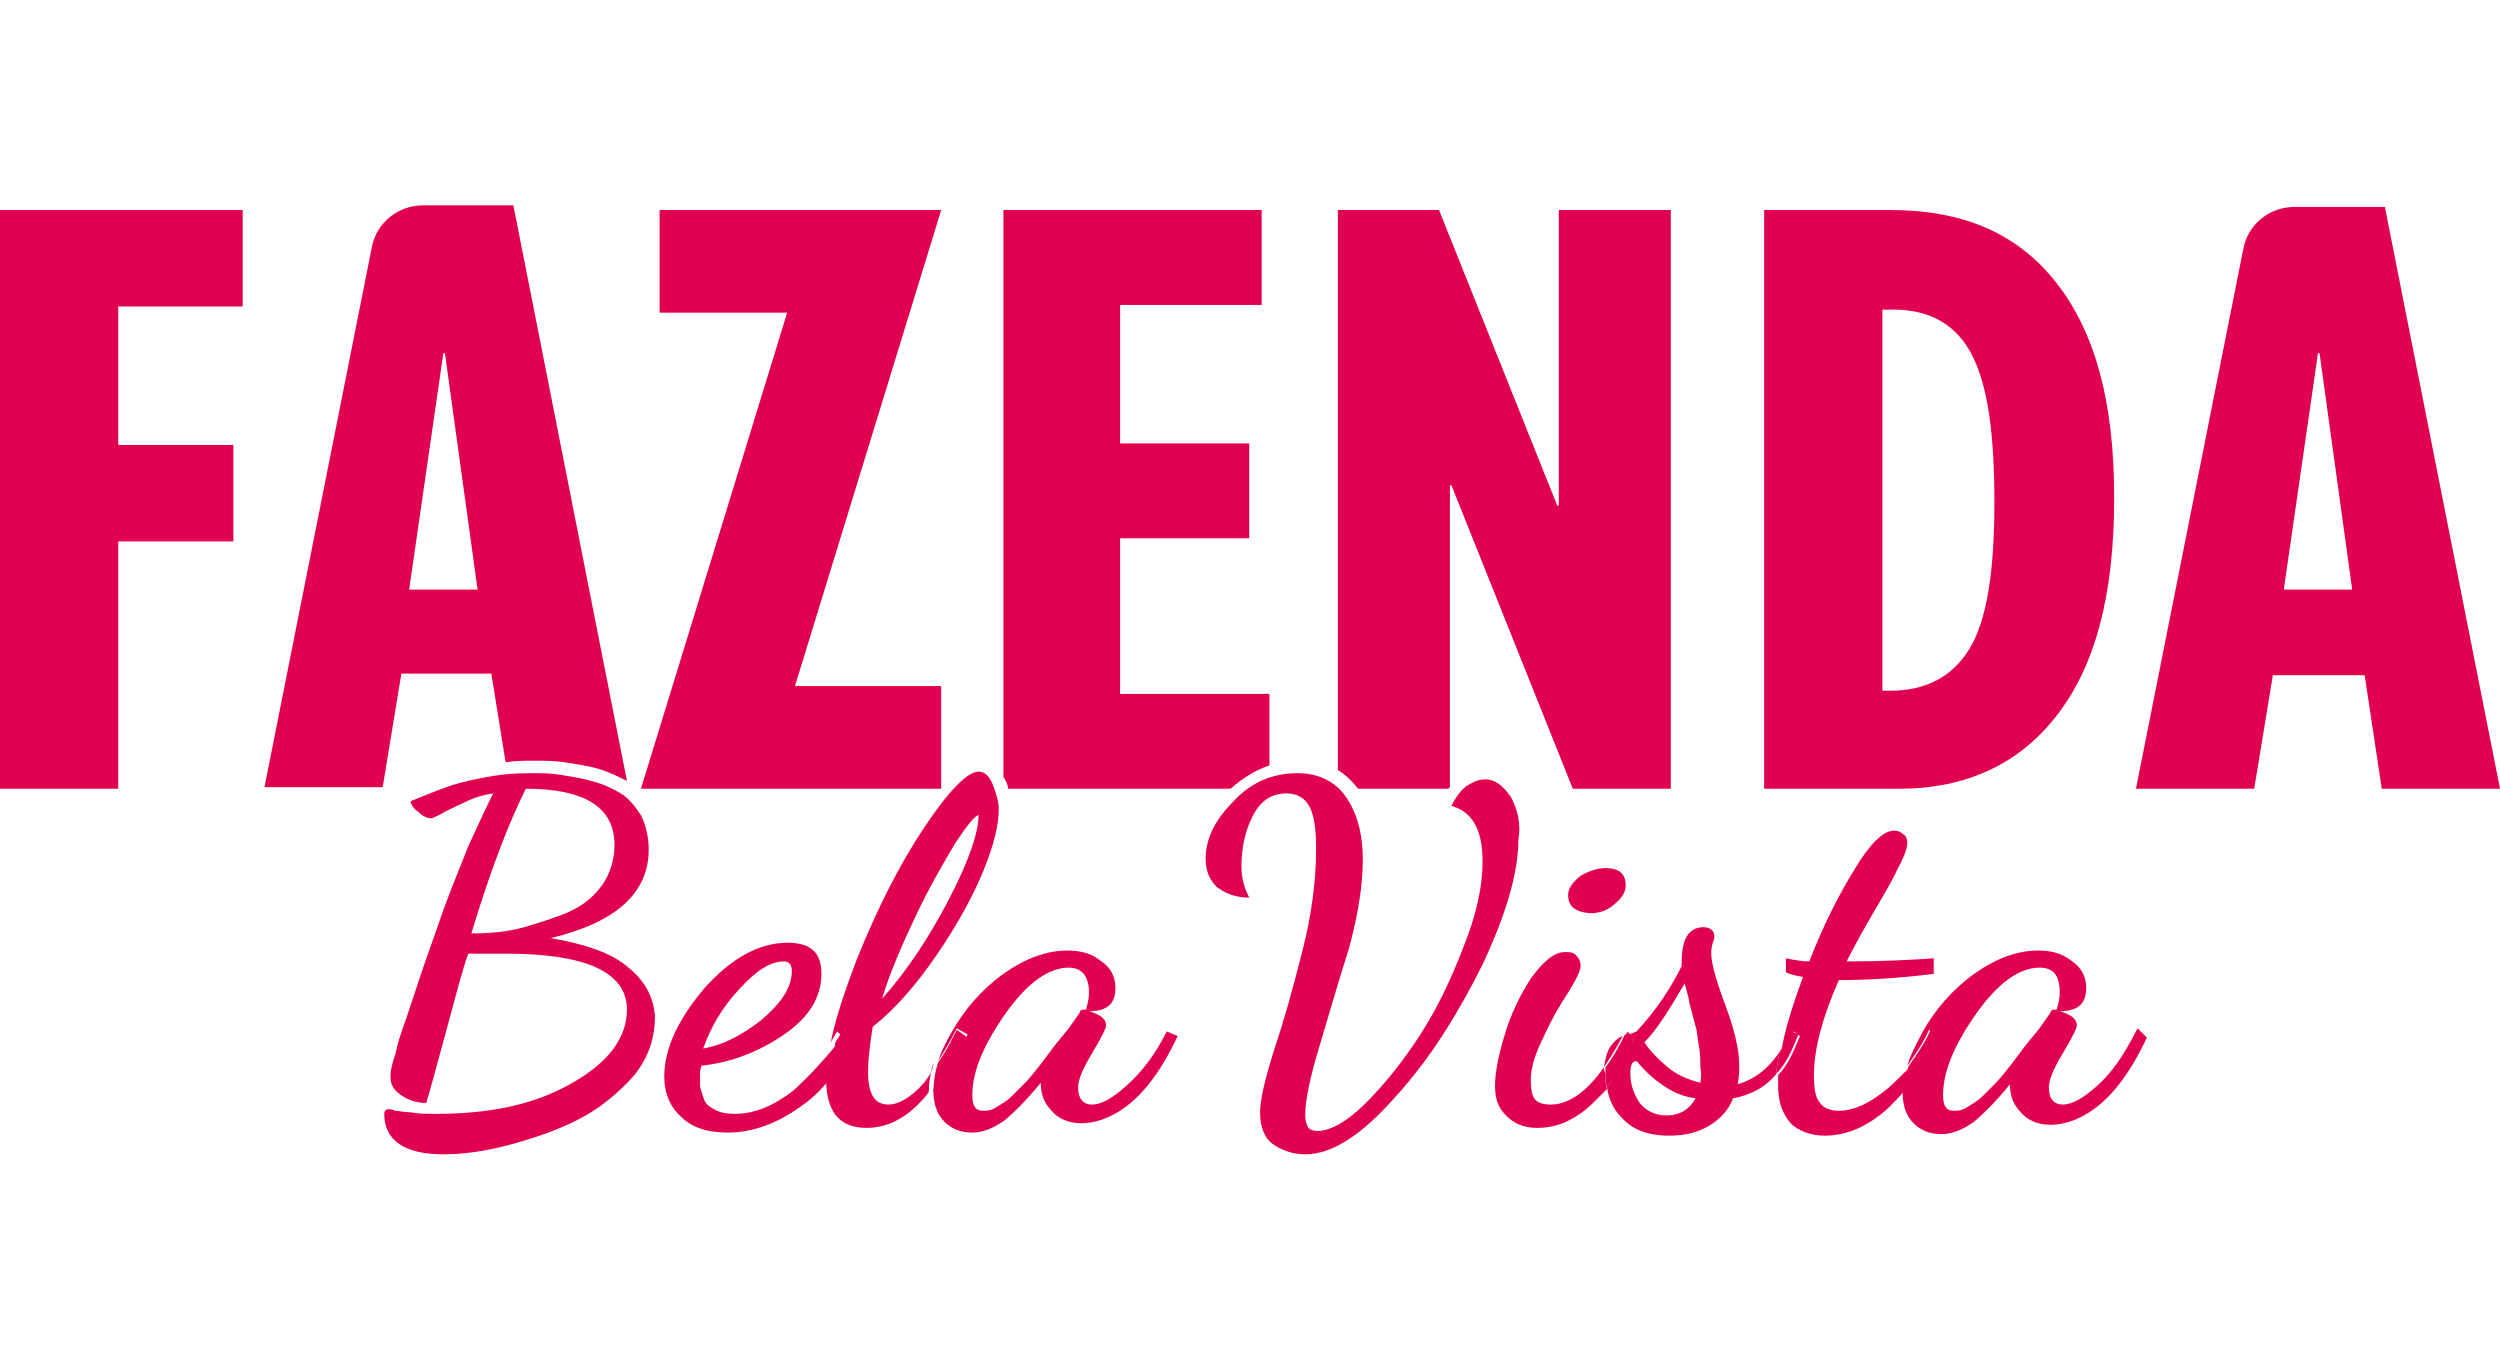
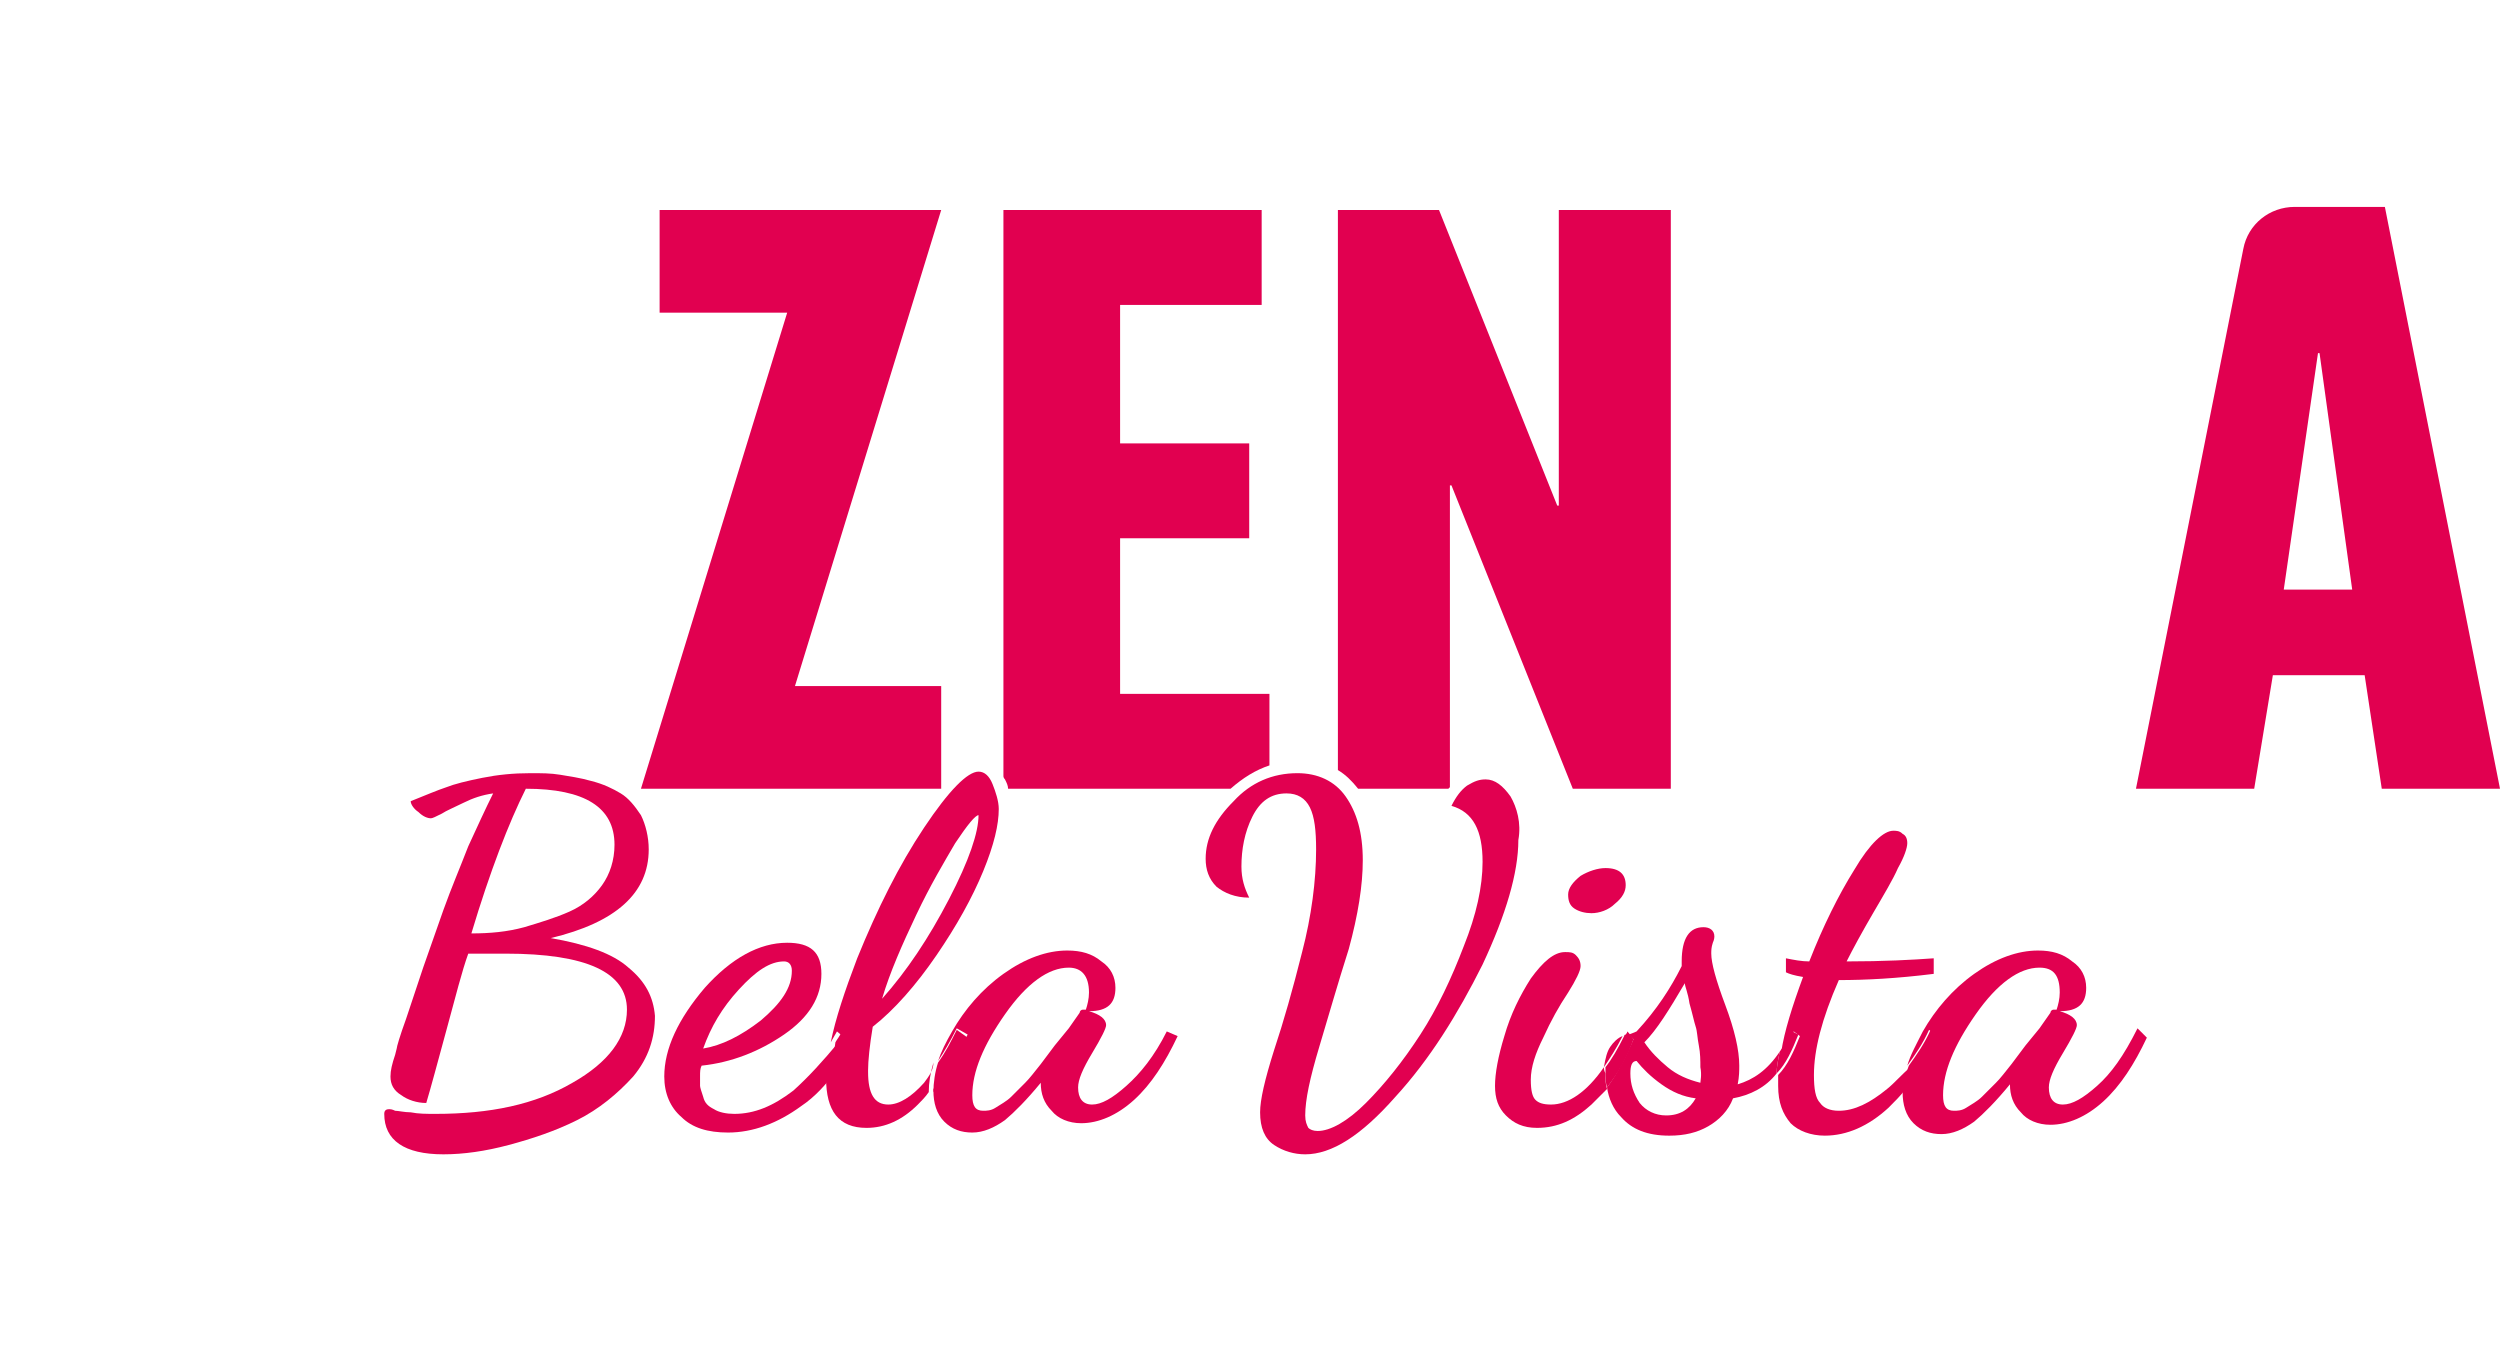
<svg xmlns="http://www.w3.org/2000/svg" version="1.1" id="Camada_1" x="0px" y="0px" viewBox="0 0 160.7 87.5" style="enable-background:new 0 0 160.7 87.5;" xml:space="preserve">
  <style type="text/css">
	.st0{fill:none;}
	.st1{fill:#E10050;}
</style>
  <g>
    <path class="st0" d="M69.6,64.9L69.6,64.9l0.1,0c0.1-0.3,0.2-0.7,0.2-1.1c0-1.1-0.4-1.6-1.3-1.6c-1.3,0-2.7,1-4.1,3   c-1.4,2-2.1,3.7-2.1,5.2c0,0.6,0.2,1,0.7,1c0.3,0,0.5-0.1,0.8-0.2c0.3-0.2,0.6-0.4,1-0.7l0.9-0.9c0.3-0.3,0.6-0.7,1-1.2l0.9-1.2   l0.9-1.2l0.7-1C69.5,65,69.5,64.9,69.6,64.9z" />
    <path class="st0" d="M132,64.9L132,64.9l0.1,0c0.1-0.3,0.2-0.7,0.2-1.1c0-1.1-0.4-1.6-1.3-1.6c-1.3,0-2.7,1-4.1,3   c-1.4,2-2.1,3.7-2.1,5.2c0,0.6,0.2,1,0.7,1c0.3,0,0.5-0.1,0.8-0.2c0.3-0.2,0.6-0.4,1-0.7l0.9-0.9c0.3-0.3,0.6-0.7,1-1.2l0.9-1.2   l0.9-1.2l0.7-1C131.8,65,131.9,64.9,132,64.9z" />
    <path class="st0" d="M38.7,57c0.5-0.7,0.8-1.6,0.8-2.6c0-2.4-1.9-3.6-5.7-3.6c-1.1,2.2-2.3,5.3-3.5,9.3c1.2,0,2.3-0.2,3.4-0.4   c1-0.2,2-0.5,2.9-1C37.5,58.3,38.2,57.7,38.7,57z" />
    <path class="st0" d="M105.2,68.2c-0.3,0.1-0.4,0.3-0.4,0.8c0,0.7,0.2,1.4,0.6,1.9c0.4,0.6,1,0.8,1.7,0.8c0.9,0,1.5-0.4,1.9-1.2   c-0.8-0.2-1.5-0.5-2.2-0.9C106.2,69.2,105.6,68.7,105.2,68.2z" />
-     <path class="st0" d="M109,66.1c-0.1-0.3-0.2-0.8-0.4-1.5c-0.2-0.7-0.3-1.1-0.3-1.3c-1,1.7-1.9,3-2.6,3.8c0.3,0.6,0.8,1.1,1.5,1.6   c0.6,0.5,1.3,0.8,2.1,1c0.1-0.2,0.1-0.5,0.1-0.9c0-0.4,0-0.9-0.1-1.4C109.2,66.8,109.1,66.4,109,66.1z" />
    <path class="st0" d="M50.9,62.4c0-0.4-0.2-0.6-0.5-0.6c-0.9,0-1.9,0.6-2.9,1.8c-1.1,1.2-1.8,2.4-2.2,3.7c1.2-0.1,2.4-0.7,3.7-1.8   C50.3,64.6,50.9,63.5,50.9,62.4z" />
    <path class="st0" d="M62.9,52.4c-0.3,0-0.8,0.6-1.5,1.8c-0.8,1.2-1.6,2.7-2.5,4.6c-0.9,1.9-1.6,3.7-2.2,5.4   c1.6-1.8,3.1-3.9,4.3-6.4C62.3,55.3,62.9,53.5,62.9,52.4z" />
-     <polygon class="st1" points="0,50.7 7.6,50.7 7.6,34.8 15,34.8 15,28.6 7.6,28.6 7.6,19.7 15.6,19.7 15.6,13.5 0,13.5  " />
-     <path class="st1" d="M31.6,43.4l0.9,5.6c0.6-0.1,1.2-0.1,1.8-0.1c0.7,0,1.4,0,2,0.1c0.6,0.1,1.4,0.2,2.1,0.4   c0.7,0.2,1.3,0.5,1.9,0.8l-7.3-37h-5.8c-1.6,0-3,1.1-3.3,2.7l-6.9,34.7h7.6l1.2-7.3H31.6z M28.5,22.7h0.1l2.1,15.2h-4.4L28.5,22.7z   " />
    <path class="st1" d="M60.5,50.7C60.5,50.7,60.5,50.7,60.5,50.7l0-6.6h-9.4l9.4-30.6H42.4v6.6h8.2l-9.4,30.6H60.5z" />
    <path class="st1" d="M64.8,50.7h14.3c0.8-0.7,1.6-1.2,2.5-1.5v-4.6H72v-10h8.3v-6.1H72v-8.9h9.1v-6.1H64.5v36.4   c0,0.1,0.1,0.2,0.1,0.2C64.7,50.3,64.8,50.5,64.8,50.7z" />
    <path class="st1" d="M87.3,50.7C87.3,50.7,87.3,50.7,87.3,50.7l5.8,0c0,0,0.1-0.1,0.1-0.1V31.2h0.1l7.8,19.5h6.3V13.5h-7.2v19h-0.1   l-7.6-19H86v36C86.5,49.8,86.9,50.2,87.3,50.7z" />
-     <path class="st1" d="M132.2,46c2.5-3.2,3.7-7.8,3.7-14c0-6.1-1.2-10.6-3.7-13.8s-6-4.7-10.7-4.7h-8.1v37.2h8.7   C126.4,50.7,129.8,49.1,132.2,46z M121,44.4V19.9h0.7c2.4,0,4.1,1,5.1,3c1,2,1.4,5.1,1.4,9.4c0,4.5-0.5,7.6-1.6,9.4   c-1.1,1.8-2.8,2.7-5.1,2.7H121z" />
    <path class="st1" d="M153.3,13.3h-5.8c-1.6,0-3,1.1-3.3,2.7l-6.9,34.7h7.6l1.2-7.3h5.9l1.1,7.3h7.6L153.3,13.3z M146.8,37.9   l2.2-15.2h0.1l2.1,15.2H146.8z" />
-     <path class="st1" d="M60.5,50.7L60.5,50.7C60.5,50.7,60.5,50.7,60.5,50.7L60.5,50.7z" />
    <path class="st1" d="M40.4,62.2c-1-0.9-2.7-1.5-5-1.9c4.2-1,6.3-2.9,6.3-5.7c0-0.8-0.2-1.6-0.5-2.2c-0.4-0.6-0.8-1.1-1.3-1.4   c-0.5-0.3-1.1-0.6-1.9-0.8c-0.7-0.2-1.4-0.3-2-0.4c-0.6-0.1-1.2-0.1-1.9-0.1c-1.1,0-2.1,0.1-3.1,0.3c-1,0.2-1.8,0.4-2.3,0.6   c-0.6,0.2-1.3,0.5-2.3,0.9c0,0.2,0.2,0.5,0.5,0.7c0.3,0.3,0.6,0.4,0.8,0.4c0.1,0,0.3-0.1,0.7-0.3c0.3-0.2,0.8-0.4,1.4-0.7   c0.6-0.3,1.2-0.5,1.9-0.6c-0.5,1-1,2.1-1.6,3.4c-0.5,1.3-1.1,2.7-1.6,4.1l-1.3,3.7l-1.1,3.3c-0.4,1.1-0.6,1.8-0.6,1.9l-0.1,0.4   c-0.2,0.6-0.3,1-0.3,1.4c0,0.5,0.2,0.9,0.7,1.2c0.4,0.3,1,0.5,1.6,0.5c0.3-1,0.7-2.5,1.3-4.7c0.6-2.2,1-3.8,1.4-4.9   c0.2,0,0.6,0,1.1,0c0.5,0,0.9,0,1.2,0c0,0,0,0,0.1,0c5.2,0,7.8,1.2,7.8,3.6c0,1.8-1.2,3.4-3.5,4.7c-2.4,1.4-5.3,2-8.8,2   c-0.6,0-1.1,0-1.6-0.1c-0.4,0-0.8-0.1-1-0.1c-0.2-0.1-0.3-0.1-0.4-0.1c-0.2,0-0.3,0.1-0.3,0.3c0,1.7,1.3,2.6,3.8,2.6   c1.3,0,2.7-0.2,4.2-0.6c1.5-0.4,3-0.9,4.4-1.6c1.4-0.7,2.6-1.7,3.6-2.8c1-1.2,1.4-2.5,1.4-3.9C42,64.1,41.5,63.1,40.4,62.2z    M30.3,60c1.2-4,2.4-7.1,3.5-9.3c3.8,0,5.7,1.2,5.7,3.6c0,1-0.3,1.9-0.8,2.6c-0.5,0.7-1.2,1.3-2.1,1.7c-0.9,0.4-1.9,0.7-2.9,1   C32.6,59.9,31.5,60,30.3,60z" />
    <path class="st1" d="M51,70.1c-1.3,1-2.5,1.5-3.8,1.5c-0.5,0-1-0.1-1.3-0.3c-0.4-0.2-0.6-0.4-0.7-0.8c-0.1-0.3-0.2-0.6-0.2-0.7   c0-0.2,0-0.4,0-0.6c0-0.3,0-0.5,0.1-0.7c1.9-0.2,3.7-0.9,5.3-2c1.6-1.1,2.4-2.4,2.4-3.9c0-1.4-0.7-2-2.2-2c-1.8,0-3.6,1-5.3,2.9   c-1.7,2-2.6,3.9-2.6,5.7c0,1.1,0.4,2,1.1,2.6c0.7,0.7,1.7,1,3,1c1.6,0,3.2-0.6,4.7-1.7c0.9-0.6,1.6-1.4,2.2-2.2   c0-0.6,0.1-1.2,0.2-1.9C52.9,68.2,52,69.2,51,70.1z M47.5,63.6c1.1-1.2,2-1.8,2.9-1.8c0.3,0,0.5,0.2,0.5,0.6c0,1.1-0.7,2.1-2,3.2   c-1.3,1-2.5,1.6-3.7,1.8C45.7,66,46.4,64.8,47.5,63.6z" />
    <path class="st1" d="M59.4,69.6c-0.8,0.9-1.6,1.4-2.3,1.4c-0.9,0-1.3-0.7-1.3-2.1c0,0,0-0.1,0-0.1c0-0.6,0.1-1.6,0.3-2.8   c1.4-1.1,2.8-2.7,4.1-4.6c1.3-1.9,2.3-3.7,3-5.4c0.7-1.7,1-3,1-4c0-0.5-0.2-1.1-0.4-1.6c-0.2-0.5-0.5-0.8-0.9-0.8   c-0.7,0-1.9,1.2-3.5,3.6c-1.6,2.4-3,5.2-4.3,8.4c-0.8,2.1-1.4,3.9-1.7,5.4c0.1-0.2,0.3-0.5,0.4-0.7l0.6,0.5   c-0.4,0.8-0.8,1.5-1.3,2.2c0,0.1,0,0.2,0,0.3c0,2.1,0.8,3.2,2.6,3.2c1.2,0,2.3-0.5,3.3-1.5c0.2-0.2,0.5-0.5,0.7-0.8   c0-0.6,0.1-1.2,0.3-1.9C60,68.8,59.7,69.2,59.4,69.6z M58.9,58.8c0.9-1.9,1.8-3.4,2.5-4.6c0.8-1.2,1.3-1.8,1.5-1.8   c0,1.1-0.6,2.9-1.9,5.4c-1.3,2.5-2.7,4.6-4.3,6.4C57.2,62.5,58,60.7,58.9,58.8z" />
    <path class="st1" d="M54.1,66.3c-0.1,0.3-0.3,0.5-0.4,0.7c-0.1,0.7-0.2,1.3-0.2,1.9c0.5-0.7,0.9-1.4,1.3-2.2L54.1,66.3z" />
    <path class="st1" d="M72.4,69.8c-0.9,0.8-1.6,1.2-2.2,1.2c-0.6,0-0.9-0.4-0.9-1.1c0-0.5,0.3-1.2,0.9-2.2c0.6-1,0.9-1.6,0.9-1.8   c0-0.4-0.4-0.7-1.1-0.9c1.2,0,1.7-0.5,1.7-1.5c0-0.7-0.3-1.3-0.9-1.7c-0.6-0.5-1.3-0.7-2.2-0.7c-1.3,0-2.7,0.5-4.1,1.5   c-1.4,1-2.5,2.3-3.3,3.7c-0.4,0.7-0.7,1.3-0.9,1.9c0.4-0.6,0.8-1.3,1.2-2.1l0.7,0.4c-0.7,1.4-1.4,2.6-2.2,3.5c0,0,0,0.1,0,0.1   c0,0.8,0.2,1.5,0.7,2c0.5,0.5,1.1,0.7,1.8,0.7c0.7,0,1.4-0.3,2.1-0.8c0.6-0.5,1.4-1.3,2.3-2.4c0,0.7,0.2,1.3,0.7,1.8   c0.4,0.5,1.1,0.8,1.9,0.8c1.1,0,2.3-0.5,3.4-1.5c1.1-1,2-2.4,2.8-4.1L75,66.3C74.2,67.9,73.3,69,72.4,69.8z M67.8,67.2l-0.9,1.2   c-0.4,0.5-0.7,0.9-1,1.2l-0.9,0.9c-0.3,0.3-0.7,0.5-1,0.7c-0.3,0.2-0.6,0.2-0.8,0.2c-0.5,0-0.7-0.3-0.7-1c0-1.5,0.7-3.2,2.1-5.2   c1.4-2,2.8-3,4.1-3c0.8,0,1.3,0.5,1.3,1.6c0,0.4-0.1,0.8-0.2,1.1l-0.1,0h-0.1c-0.1,0-0.2,0.1-0.2,0.2l-0.7,1L67.8,67.2z" />
    <path class="st1" d="M61.5,66.2c-0.4,0.8-0.7,1.4-1.2,2.1c-0.2,0.6-0.3,1.3-0.3,1.9c0.8-0.9,1.5-2.1,2.2-3.5L61.5,66.2z" />
    <path class="st1" d="M97.1,51.2c-0.5-0.7-1-1.1-1.6-1.1c-0.4,0-0.7,0.1-1.2,0.4c-0.4,0.3-0.7,0.7-1,1.3c1.4,0.4,2,1.6,2,3.6   c0,1.6-0.4,3.4-1.2,5.4c-0.8,2.1-1.7,4-2.8,5.7c-1.1,1.7-2.3,3.2-3.5,4.4c-1.2,1.2-2.3,1.8-3.1,1.8c-0.3,0-0.5-0.1-0.6-0.2   c-0.1-0.2-0.2-0.4-0.2-0.8c0-1,0.3-2.4,0.9-4.4c0.6-2,1.2-4.1,1.9-6.3c0.6-2.2,0.9-4.1,0.9-5.7c0-1.8-0.4-3.1-1.1-4.1   c-0.7-1-1.8-1.5-3.1-1.5c-1.6,0-3,0.6-4.1,1.8c-1.2,1.2-1.8,2.4-1.8,3.7c0,0.7,0.2,1.3,0.7,1.8c0.5,0.4,1.2,0.7,2.1,0.7   c-0.3-0.6-0.5-1.2-0.5-2c0-1.1,0.2-2.2,0.7-3.2c0.5-1,1.2-1.5,2.2-1.5c0.7,0,1.2,0.3,1.5,0.9s0.4,1.5,0.4,2.7c0,2-0.3,4.3-0.9,6.6   c-0.6,2.4-1.2,4.5-1.8,6.3c-0.6,1.9-0.9,3.2-0.9,4c0,1,0.3,1.7,0.9,2.1c0.6,0.4,1.3,0.6,2,0.6c1.7,0,3.6-1.2,5.8-3.7   c2.2-2.4,4-5.3,5.6-8.5c1.5-3.2,2.3-5.9,2.3-8C97.8,52.9,97.5,51.9,97.1,51.2z" />
    <path class="st1" d="M101.6,56.3c-0.5,0.4-0.8,0.8-0.8,1.2c0,0.4,0.1,0.7,0.4,0.9c0.3,0.2,0.7,0.3,1.1,0.3c0.5,0,1.1-0.2,1.5-0.6   c0.5-0.4,0.7-0.8,0.7-1.2c0-0.7-0.4-1.1-1.3-1.1C102.7,55.8,102.1,56,101.6,56.3z" />
    <path class="st1" d="M104.7,66.4l-0.1-0.1c0,0.1-0.1,0.2-0.1,0.3c0,0,0.1,0,0.1-0.1C104.5,66.5,104.6,66.5,104.7,66.4z" />
    <path class="st1" d="M103.1,68.6c-1.1,1.6-2.3,2.4-3.4,2.4c-0.5,0-0.8-0.1-1-0.3c-0.2-0.2-0.3-0.6-0.3-1.3c0-0.8,0.3-1.7,0.8-2.7   c0.5-1.1,1-2,1.6-2.9c0.5-0.8,0.8-1.4,0.8-1.7c0-0.3-0.1-0.5-0.3-0.7c-0.2-0.2-0.4-0.2-0.7-0.2c-0.7,0-1.4,0.6-2.2,1.7   c-0.7,1.1-1.3,2.3-1.7,3.7c-0.4,1.3-0.6,2.4-0.6,3.2c0,0.8,0.2,1.4,0.7,1.9c0.5,0.5,1.1,0.8,2,0.8c1.3,0,2.4-0.5,3.5-1.5   c0.3-0.3,0.7-0.7,1-1c-0.1-0.3-0.1-0.6-0.1-1C103.1,68.8,103.1,68.7,103.1,68.6z" />
    <path class="st1" d="M103.5,67.3c-0.2,0.3-0.3,0.7-0.4,1.3c0.4-0.6,0.8-1.2,1.2-2C104,66.7,103.7,67,103.5,67.3z" />
    <path class="st1" d="M111.7,69.7c0.1-0.5,0.1-0.9,0.1-1.2c0-1-0.3-2.3-0.9-3.9c-0.6-1.6-0.9-2.7-0.9-3.3c0-0.2,0-0.4,0.1-0.7   c0.1-0.2,0.1-0.4,0.1-0.4c0-0.4-0.3-0.6-0.7-0.6c-0.9,0-1.4,0.7-1.4,2.2v0.3c-0.7,1.4-1.6,2.8-2.9,4.2c0,0-0.2,0.1-0.5,0.2l0.3,0.3   c-0.5,1.2-1.1,2.3-1.7,3.1c0.1,0.7,0.4,1.4,0.9,1.9c0.7,0.8,1.7,1.2,3.1,1.2c1,0,1.8-0.2,2.5-0.6c0.7-0.4,1.3-1,1.6-1.8   c1.1-0.2,2.1-0.7,2.8-1.6c0-0.4,0.1-0.9,0.2-1.4C113.6,68.8,112.7,69.4,111.7,69.7z M107.1,71.7c-0.7,0-1.3-0.3-1.7-0.8   c-0.4-0.6-0.6-1.2-0.6-1.9c0-0.5,0.1-0.8,0.4-0.8c0.4,0.5,0.9,1,1.6,1.5c0.7,0.5,1.4,0.8,2.2,0.9C108.6,71.3,108,71.7,107.1,71.7z    M109.3,69.6c-0.8-0.2-1.5-0.5-2.1-1c-0.6-0.5-1.1-1-1.5-1.6c0.8-0.8,1.6-2.1,2.6-3.8c0,0.2,0.2,0.6,0.3,1.3   c0.2,0.7,0.3,1.2,0.4,1.5c0.1,0.3,0.1,0.7,0.2,1.2c0.1,0.5,0.1,1,0.1,1.4C109.4,69.1,109.3,69.5,109.3,69.6z" />
    <path class="st1" d="M104.7,66.4c-0.1,0-0.1,0-0.2,0.1c0,0-0.1,0-0.1,0.1c-0.4,0.8-0.8,1.5-1.2,2c0,0.1,0,0.2,0,0.3   c0,0.3,0,0.7,0.1,1c0.7-0.9,1.3-1.9,1.7-3.1L104.7,66.4z" />
    <path class="st1" d="M121.3,70c-1.1,0.9-2.1,1.4-3.1,1.4c-0.6,0-1-0.2-1.2-0.5c-0.3-0.3-0.4-0.9-0.4-1.8c0-1.6,0.5-3.6,1.6-6.1   c1.7,0,3.7-0.1,6.1-0.4v-1c-1.4,0.1-3.2,0.2-5.6,0.2c0.4-0.8,1-1.9,1.7-3.1c0.7-1.2,1.3-2.2,1.6-2.9c0.4-0.7,0.6-1.3,0.6-1.6   c0-0.3-0.1-0.5-0.3-0.6c-0.2-0.2-0.4-0.2-0.6-0.2c-0.6,0-1.5,0.8-2.5,2.5c-1,1.6-2,3.6-2.9,5.9c-0.5,0-1-0.1-1.5-0.2v0.9   c0.2,0.1,0.5,0.2,1.1,0.3c-0.7,1.9-1.2,3.5-1.4,4.8c0.3-0.4,0.6-0.8,0.8-1.3l0.4,0.3c-0.4,1-0.8,1.9-1.4,2.5c0,0.2,0,0.5,0,0.7   c0,1.1,0.3,1.8,0.8,2.4c0.5,0.5,1.3,0.8,2.2,0.8c1.4,0,2.8-0.6,4.1-1.8c0.4-0.4,0.8-0.8,1.1-1.2c0-0.5,0.1-0.9,0.3-1.4   C122.2,69.1,121.8,69.6,121.3,70z" />
    <path class="st1" d="M115.2,66.3c-0.3,0.5-0.5,0.9-0.8,1.3c-0.1,0.5-0.2,1-0.2,1.4c0.6-0.6,1-1.5,1.4-2.5L115.2,66.3z" />
    <path class="st1" d="M134.8,69.8c-0.9,0.8-1.6,1.2-2.2,1.2c-0.6,0-0.9-0.4-0.9-1.1c0-0.5,0.3-1.2,0.9-2.2s0.9-1.6,0.9-1.8   c0-0.4-0.4-0.7-1.1-0.9c1.2,0,1.7-0.5,1.7-1.5c0-0.7-0.3-1.3-0.9-1.7c-0.6-0.5-1.3-0.7-2.2-0.7c-1.3,0-2.7,0.5-4.1,1.5   c-1.4,1-2.5,2.3-3.3,3.7c-0.4,0.8-0.8,1.5-1,2.2c0.5-0.7,1-1.4,1.4-2.3l0.4,0.3c-0.6,1.3-1.3,2.4-2.1,3.4c0,0.1,0,0.2,0,0.3   c0,0.8,0.2,1.5,0.7,2c0.5,0.5,1.1,0.7,1.8,0.7c0.7,0,1.4-0.3,2.1-0.8c0.6-0.5,1.4-1.3,2.3-2.4c0,0.7,0.2,1.3,0.7,1.8   c0.4,0.5,1.1,0.8,1.9,0.8c1.1,0,2.3-0.5,3.4-1.5c1.1-1,2-2.4,2.8-4.1l-0.6-0.6C136.5,67.9,135.7,69,134.8,69.8z M130.2,67.2   l-0.9,1.2c-0.4,0.5-0.7,0.9-1,1.2l-0.9,0.9c-0.3,0.3-0.7,0.5-1,0.7c-0.3,0.2-0.6,0.2-0.8,0.2c-0.5,0-0.7-0.3-0.7-1   c0-1.5,0.7-3.2,2.1-5.2c1.4-2,2.8-3,4.1-3c0.9,0,1.3,0.5,1.3,1.6c0,0.4-0.1,0.8-0.2,1.1l-0.1,0H132c-0.1,0-0.2,0.1-0.2,0.2l-0.7,1   L130.2,67.2z" />
    <path class="st1" d="M124.1,66.2c-0.4,0.9-0.9,1.6-1.4,2.3c-0.2,0.5-0.2,1-0.3,1.4c0.8-1,1.5-2.1,2.1-3.4L124.1,66.2z" />
  </g>
</svg>